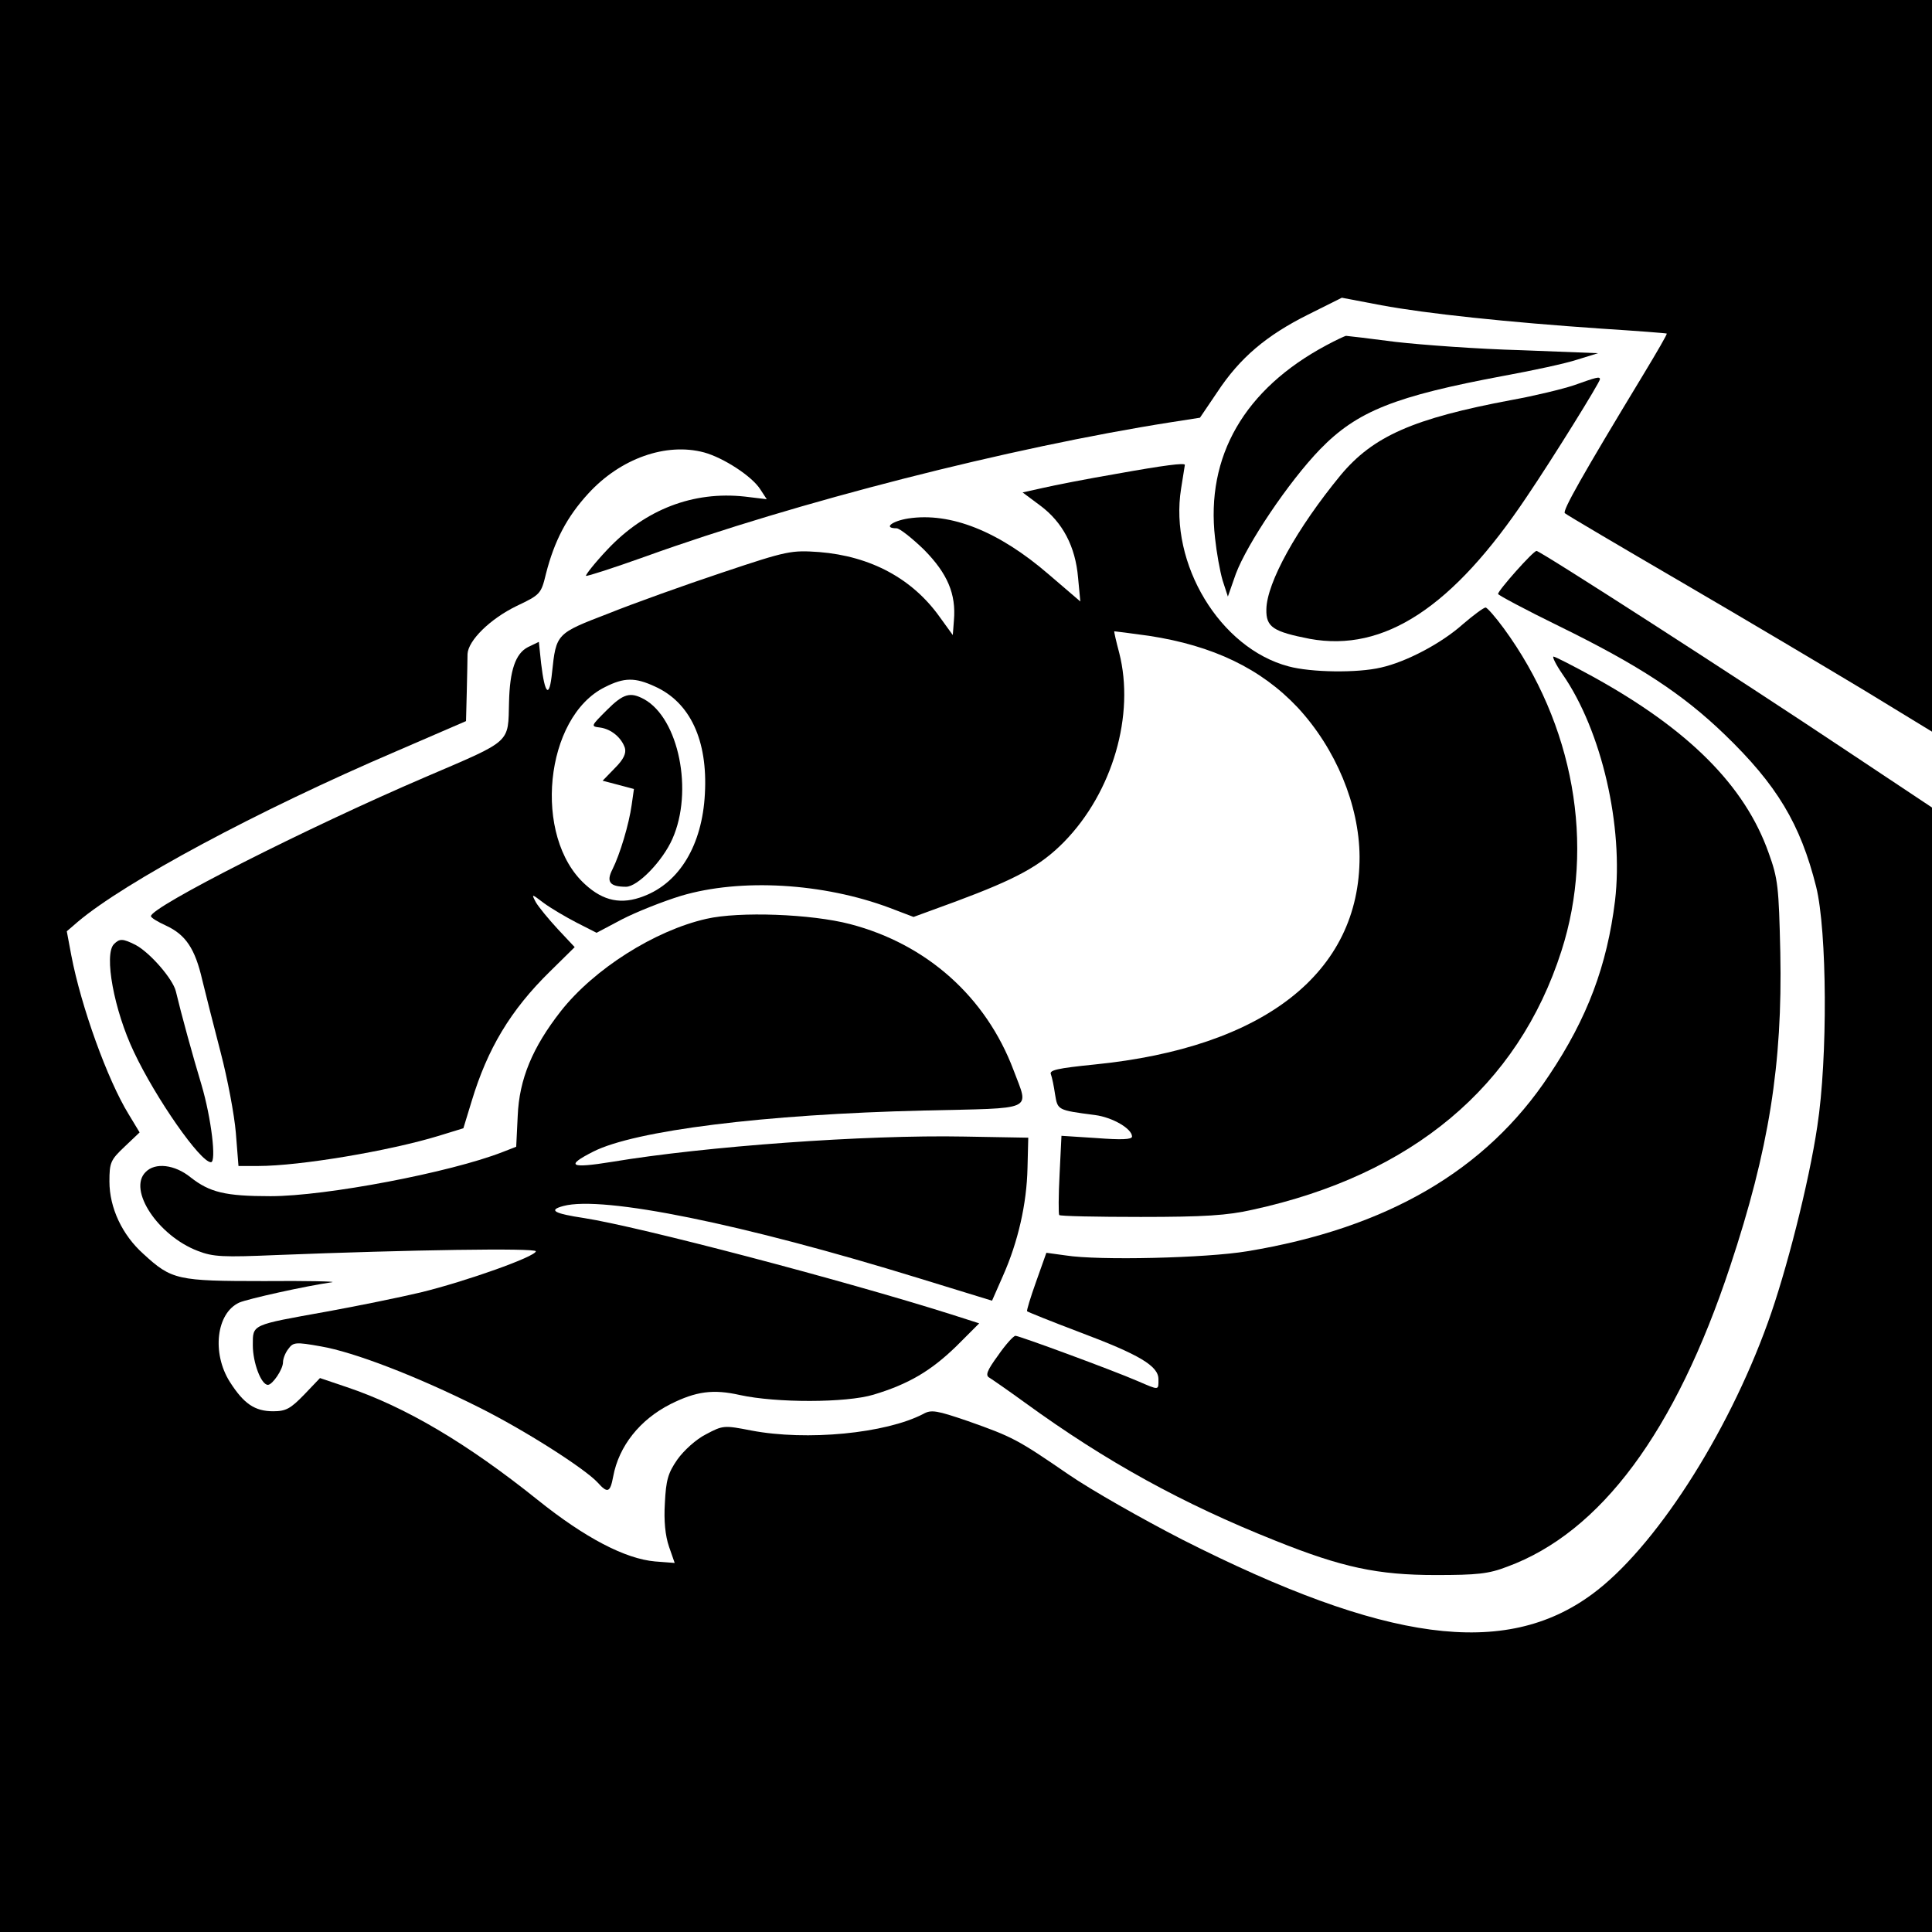
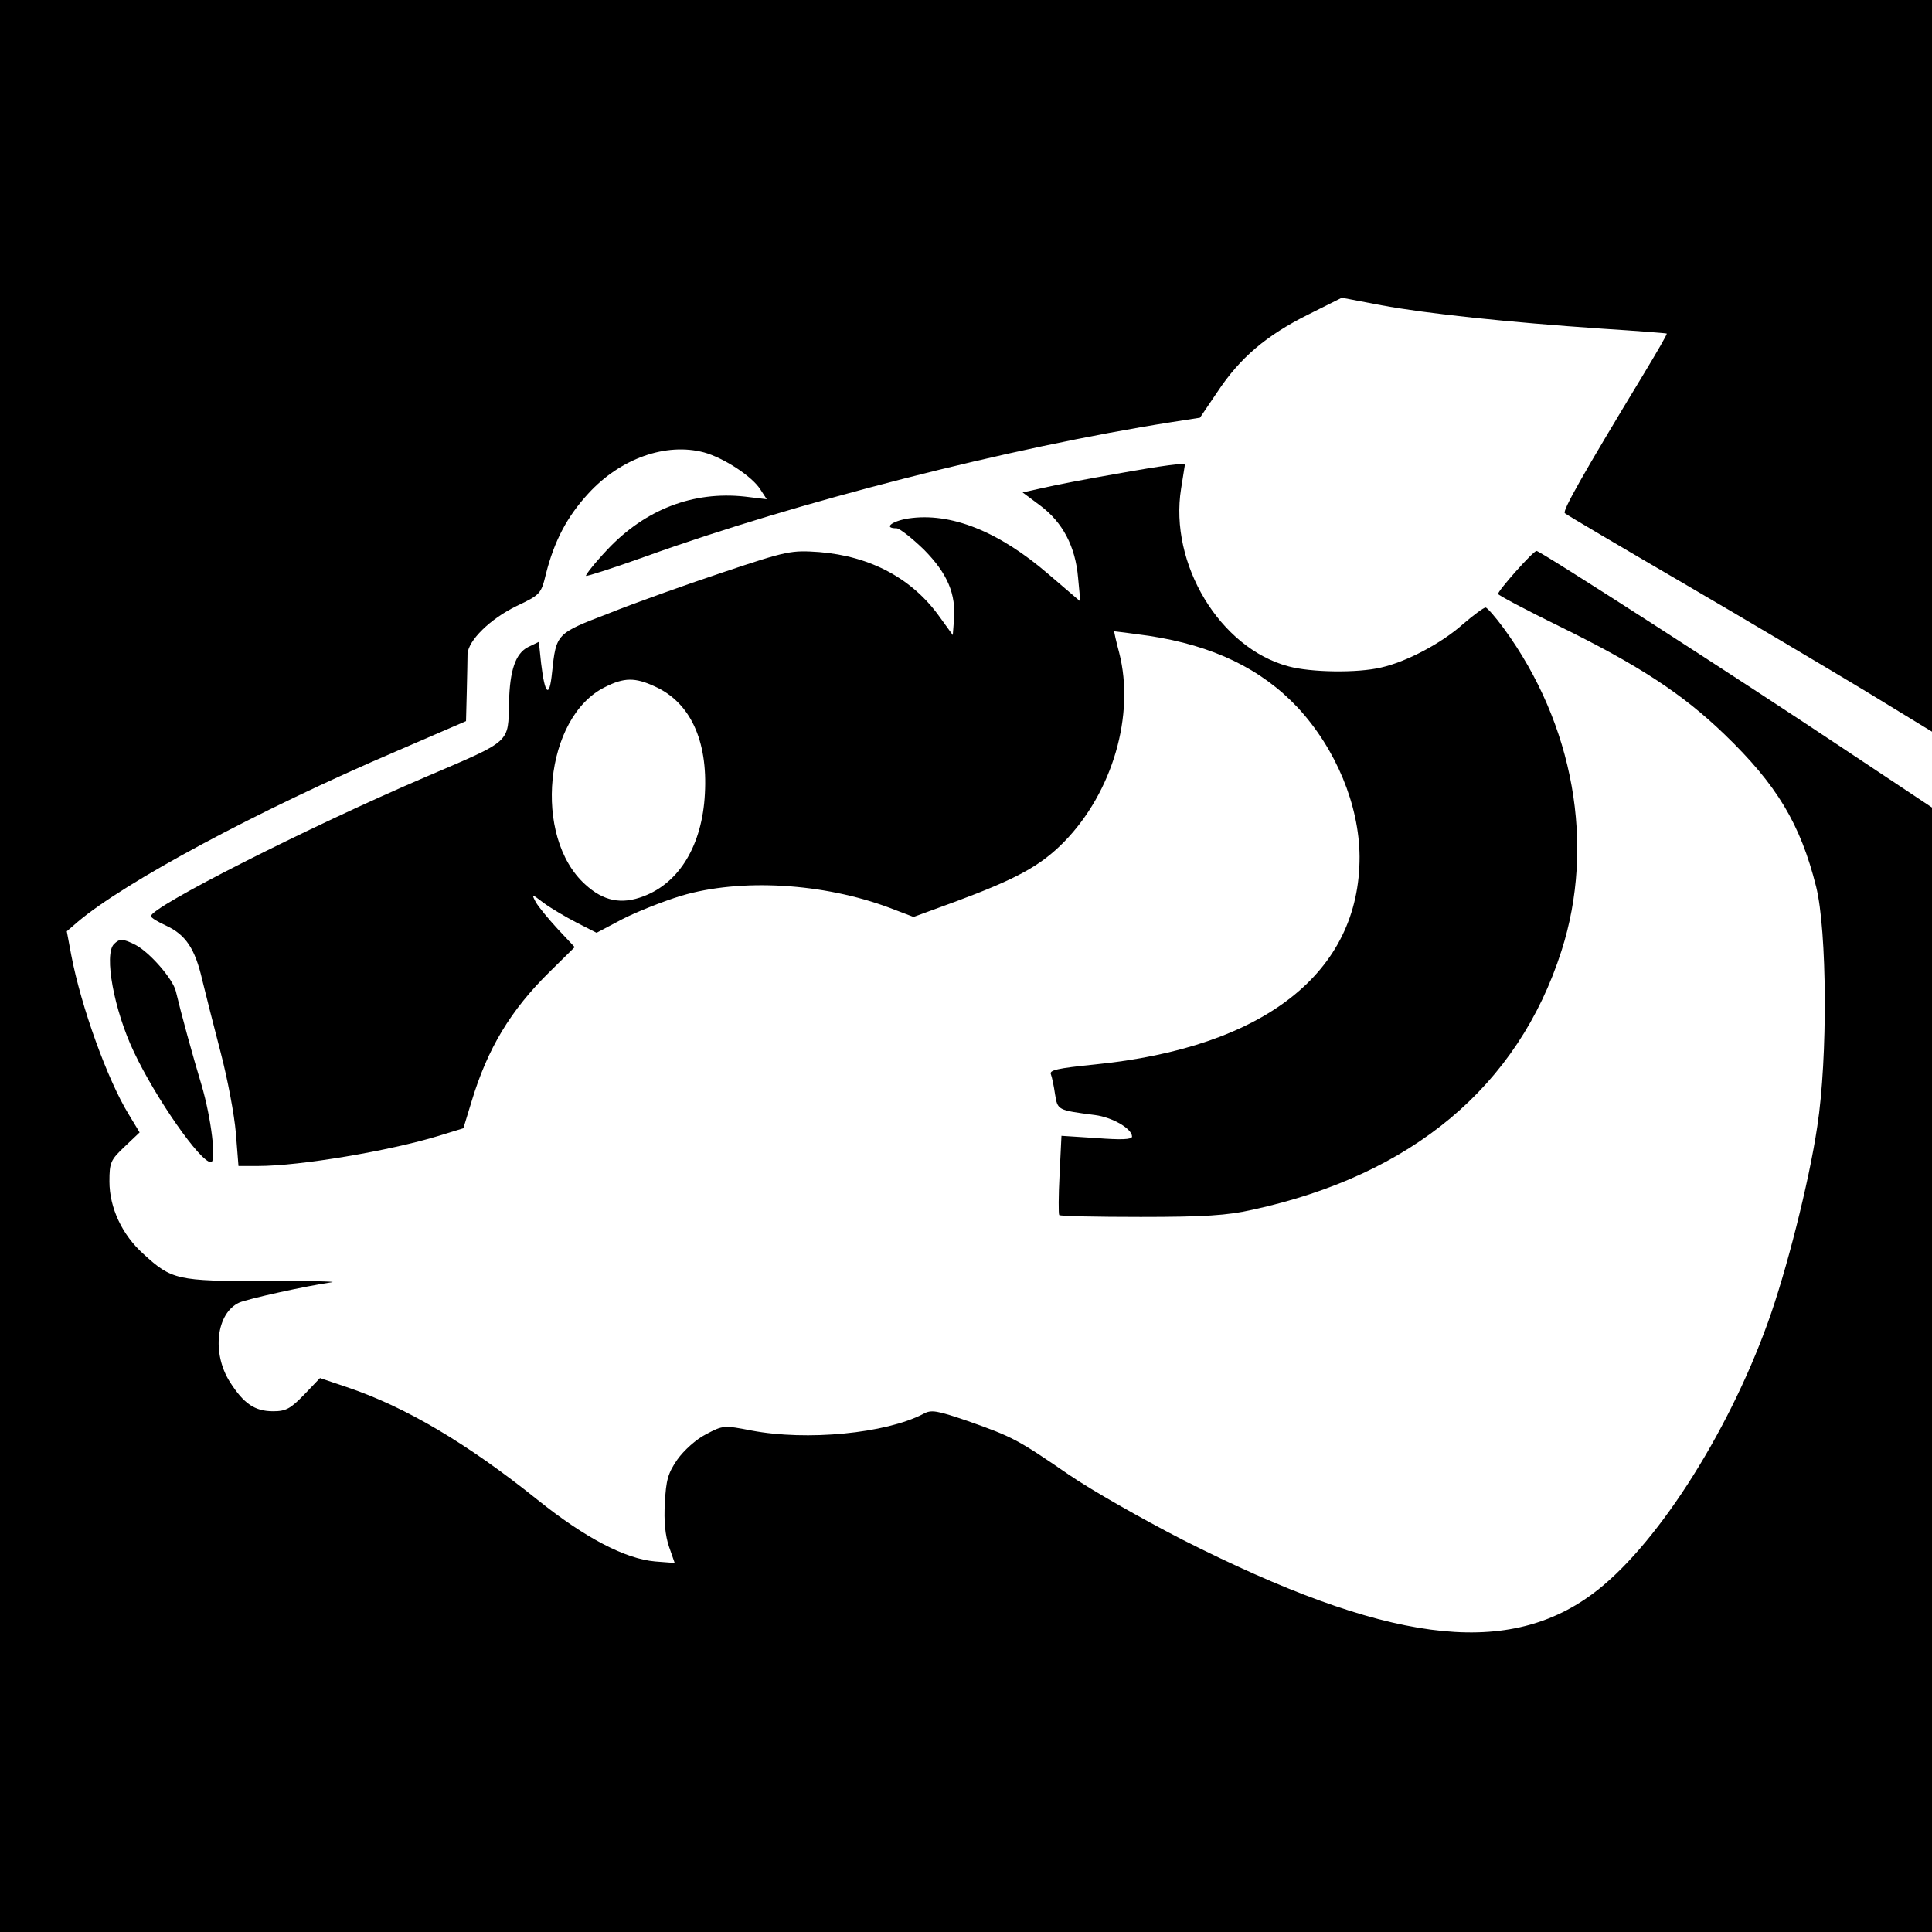
<svg xmlns="http://www.w3.org/2000/svg" version="1.0" width="512pt" height="512pt" viewBox="0 0 512 512" preserveAspectRatio="xMidYMid meet">
  <g transform="translate(0,512) scale(0.1,-0.1)" fill="#000000" stroke="none">
    <path d="M0 2560 l0 -2560 2560 0 2560 0 0 1490 0 1490 -227 151 c-283 189 -811 529 -821 529 -9 0 -102 -105 -102 -114 0 -3 73 -42 163 -86 210 -103 326 -179 437 -286 139 -134 201 -237 243 -404 29 -117 31 -454 3 -635 -22 -149 -83 -388 -131 -520 -108 -300 -302 -600 -466 -720 -231 -170 -547 -128 -1086 145 -105 54 -241 131 -302 173 -134 92 -147 99 -266 141 -82 28 -97 31 -118 19 -100 -52 -309 -72 -456 -44 -72 14 -75 14 -120 -10 -26 -13 -59 -43 -76 -67 -25 -36 -30 -55 -33 -115 -3 -47 1 -87 11 -116 l15 -43 -52 4 c-79 7 -185 62 -311 163 -187 150 -351 247 -506 299 l-71 24 -42 -44 c-36 -37 -48 -44 -82 -44 -49 0 -78 20 -115 78 -48 76 -36 182 25 210 23 10 176 44 246 54 14 2 -67 4 -180 3 -230 0 -245 3 -320 72 -56 50 -90 122 -90 192 0 50 3 57 40 92 l40 38 -29 48 c-56 91 -126 285 -152 421 l-12 64 29 25 c124 105 475 294 844 452 l185 80 2 78 c1 43 2 88 2 100 2 36 60 93 130 127 63 30 65 32 78 86 22 86 55 150 112 212 85 93 206 136 307 109 51 -14 127 -63 149 -98 l17 -26 -58 7 c-137 15 -264 -34 -364 -140 -34 -36 -59 -68 -57 -70 2 -2 73 21 157 51 399 144 967 289 1393 356 l77 12 46 68 c60 91 130 150 240 205 l90 45 105 -20 c118 -22 335 -45 584 -62 94 -6 171 -12 172 -13 2 -1 -26 -49 -61 -107 -163 -269 -216 -363 -209 -369 4 -4 145 -87 313 -185 168 -98 385 -227 483 -286 l177 -108 0 970 0 969 -2560 0 -2560 0 0 -2560z" />
-     <path d="M3515 4205 c-217 -116 -320 -294 -295 -511 4 -38 13 -88 20 -112 l14 -43 21 60 c30 80 140 244 223 330 99 102 199 141 487 195 77 14 165 33 195 43 l55 17 -205 8 c-113 3 -262 14 -332 22 -69 9 -128 16 -131 16 -2 0 -26 -11 -52 -25z" />
-     <path d="M4171 4099 c-30 -10 -104 -28 -165 -39 -261 -49 -367 -96 -453 -199 -116 -141 -196 -285 -197 -356 -1 -47 18 -59 115 -78 197 -36 379 83 576 378 69 102 193 302 193 310 0 8 -10 5 -69 -16z" />
    <path d="M2957 3864 c-76 -13 -163 -30 -193 -37 l-54 -12 47 -35 c59 -44 93 -108 100 -191 l6 -63 -84 72 c-132 114 -260 165 -372 148 -44 -7 -67 -26 -31 -26 8 0 41 -26 73 -57 62 -63 85 -117 79 -187 l-3 -39 -34 47 c-73 103 -184 162 -320 173 -74 5 -83 4 -256 -54 -99 -33 -236 -82 -303 -109 -138 -53 -138 -53 -149 -156 -7 -70 -19 -60 -29 24 l-6 57 -29 -14 c-33 -17 -48 -62 -50 -145 -3 -111 10 -100 -221 -199 -315 -135 -729 -345 -728 -369 0 -4 18 -15 40 -25 52 -24 77 -61 96 -144 9 -37 31 -124 49 -193 18 -69 36 -164 40 -212 l7 -88 52 0 c111 0 348 40 479 80 l65 20 22 72 c42 139 103 241 207 343 l66 65 -45 48 c-25 27 -51 59 -58 71 -12 23 -12 23 21 -2 19 -14 58 -37 87 -52 l53 -27 68 36 c37 19 107 47 156 62 158 47 377 34 553 -32 l63 -24 112 41 c161 60 224 94 287 158 129 132 188 337 146 501 -8 30 -14 56 -13 57 1 0 43 -5 92 -12 170 -26 297 -87 394 -190 101 -109 163 -258 164 -395 1 -307 -252 -506 -702 -551 -99 -10 -121 -15 -116 -26 3 -8 8 -32 11 -53 7 -42 6 -42 106 -55 46 -6 98 -36 98 -57 0 -8 -29 -9 -94 -4 l-93 6 -5 -102 c-3 -57 -3 -105 -1 -108 3 -3 100 -5 216 -5 168 0 230 4 296 19 423 92 704 327 819 686 90 280 33 601 -153 855 -22 30 -44 55 -48 55 -5 0 -32 -20 -60 -44 -57 -51 -150 -100 -217 -115 -63 -15 -186 -13 -245 3 -182 48 -317 272 -285 471 5 33 10 61 10 63 0 6 -55 -1 -183 -24z m-1222 -563 c94 -42 141 -143 133 -285 -7 -135 -67 -235 -162 -271 -59 -23 -107 -13 -155 31 -140 126 -108 444 52 523 51 26 80 26 132 2z" />
-     <path d="M1608 3238 c-42 -42 -43 -43 -18 -46 30 -4 57 -27 66 -54 4 -14 -3 -30 -26 -53 l-33 -34 42 -11 41 -11 -6 -42 c-7 -51 -31 -131 -51 -171 -17 -33 -7 -46 36 -46 31 0 97 68 123 127 56 126 17 319 -75 370 -37 20 -55 15 -99 -29z" />
-     <path d="M4141 3333 c104 -150 162 -404 139 -600 -21 -171 -73 -311 -175 -463 -167 -252 -430 -405 -800 -466 -108 -18 -393 -25 -481 -11 l-51 7 -27 -76 c-15 -42 -26 -78 -24 -79 2 -2 64 -27 138 -55 160 -60 210 -90 210 -125 0 -30 3 -30 -55 -5 -67 29 -314 120 -324 120 -5 0 -26 -23 -46 -52 -30 -41 -34 -53 -23 -59 8 -5 50 -34 94 -66 216 -157 418 -268 664 -366 177 -71 271 -91 425 -91 109 0 140 3 189 22 248 91 446 358 591 796 103 310 139 536 133 831 -4 175 -6 196 -31 265 -63 178 -212 327 -466 467 -53 29 -100 53 -104 53 -4 0 6 -21 24 -47z" />
-     <path d="M1872 2685 c-137 -31 -298 -133 -386 -245 -75 -96 -110 -180 -114 -277 l-4 -82 -36 -14 c-138 -54 -468 -117 -615 -117 -120 0 -161 10 -212 50 -42 34 -94 40 -119 14 -48 -47 33 -169 138 -209 41 -16 67 -17 209 -11 354 14 687 19 687 10 0 -14 -186 -80 -305 -109 -55 -13 -167 -36 -250 -51 -200 -36 -195 -33 -195 -89 0 -46 22 -105 40 -105 12 0 40 41 40 60 0 9 6 25 14 35 13 18 19 19 86 7 88 -15 254 -79 416 -160 123 -61 284 -164 318 -201 26 -29 33 -27 41 16 15 81 71 151 152 192 68 34 113 40 184 24 96 -21 281 -21 354 1 93 28 152 63 219 128 l61 61 -75 24 c-288 91 -825 232 -972 255 -80 12 -96 21 -55 32 105 28 474 -47 944 -192 l192 -59 29 66 c40 90 63 191 65 286 l2 80 -170 3 c-262 5 -687 -26 -933 -67 -111 -18 -125 -11 -50 27 110 56 453 99 876 109 300 7 279 -3 238 107 -73 194 -230 334 -433 387 -103 27 -294 34 -381 14z" />
    <path d="M302 2618 c-27 -27 0 -175 53 -286 58 -123 176 -292 204 -292 15 0 1 117 -25 205 -23 76 -54 189 -68 248 -8 33 -69 103 -107 123 -34 17 -42 17 -57 2z" />
  </g>
</svg>